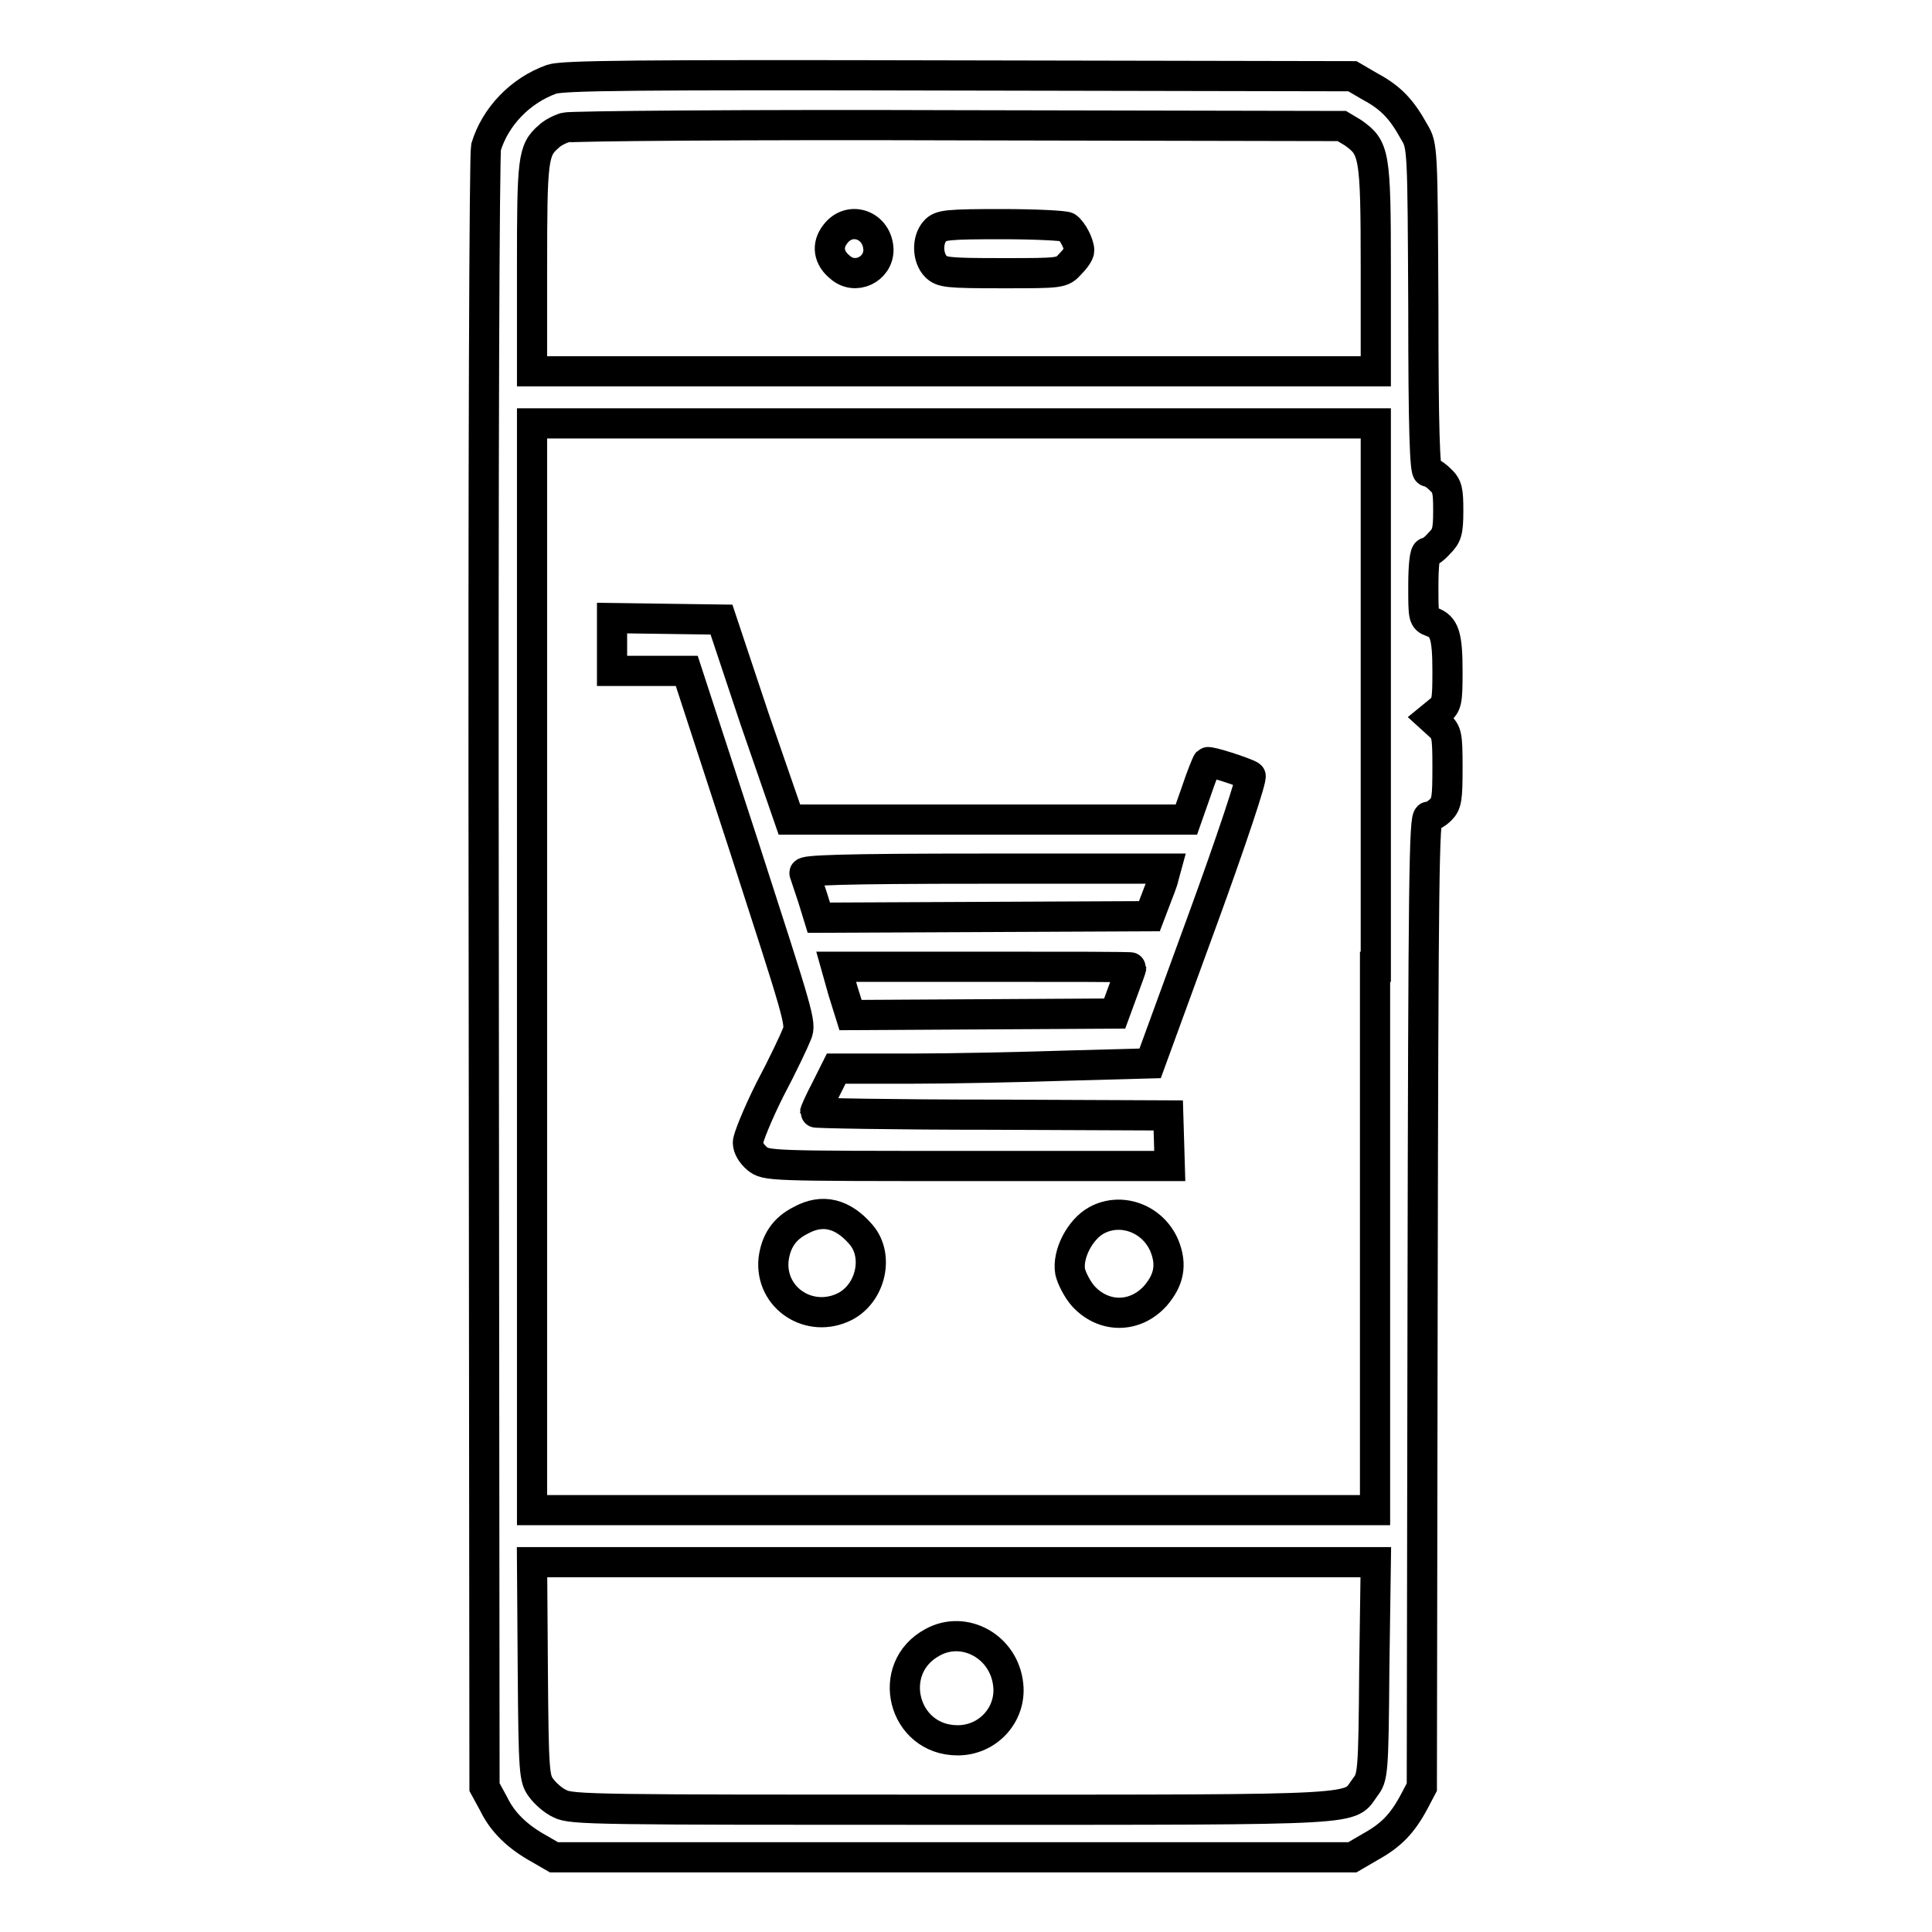
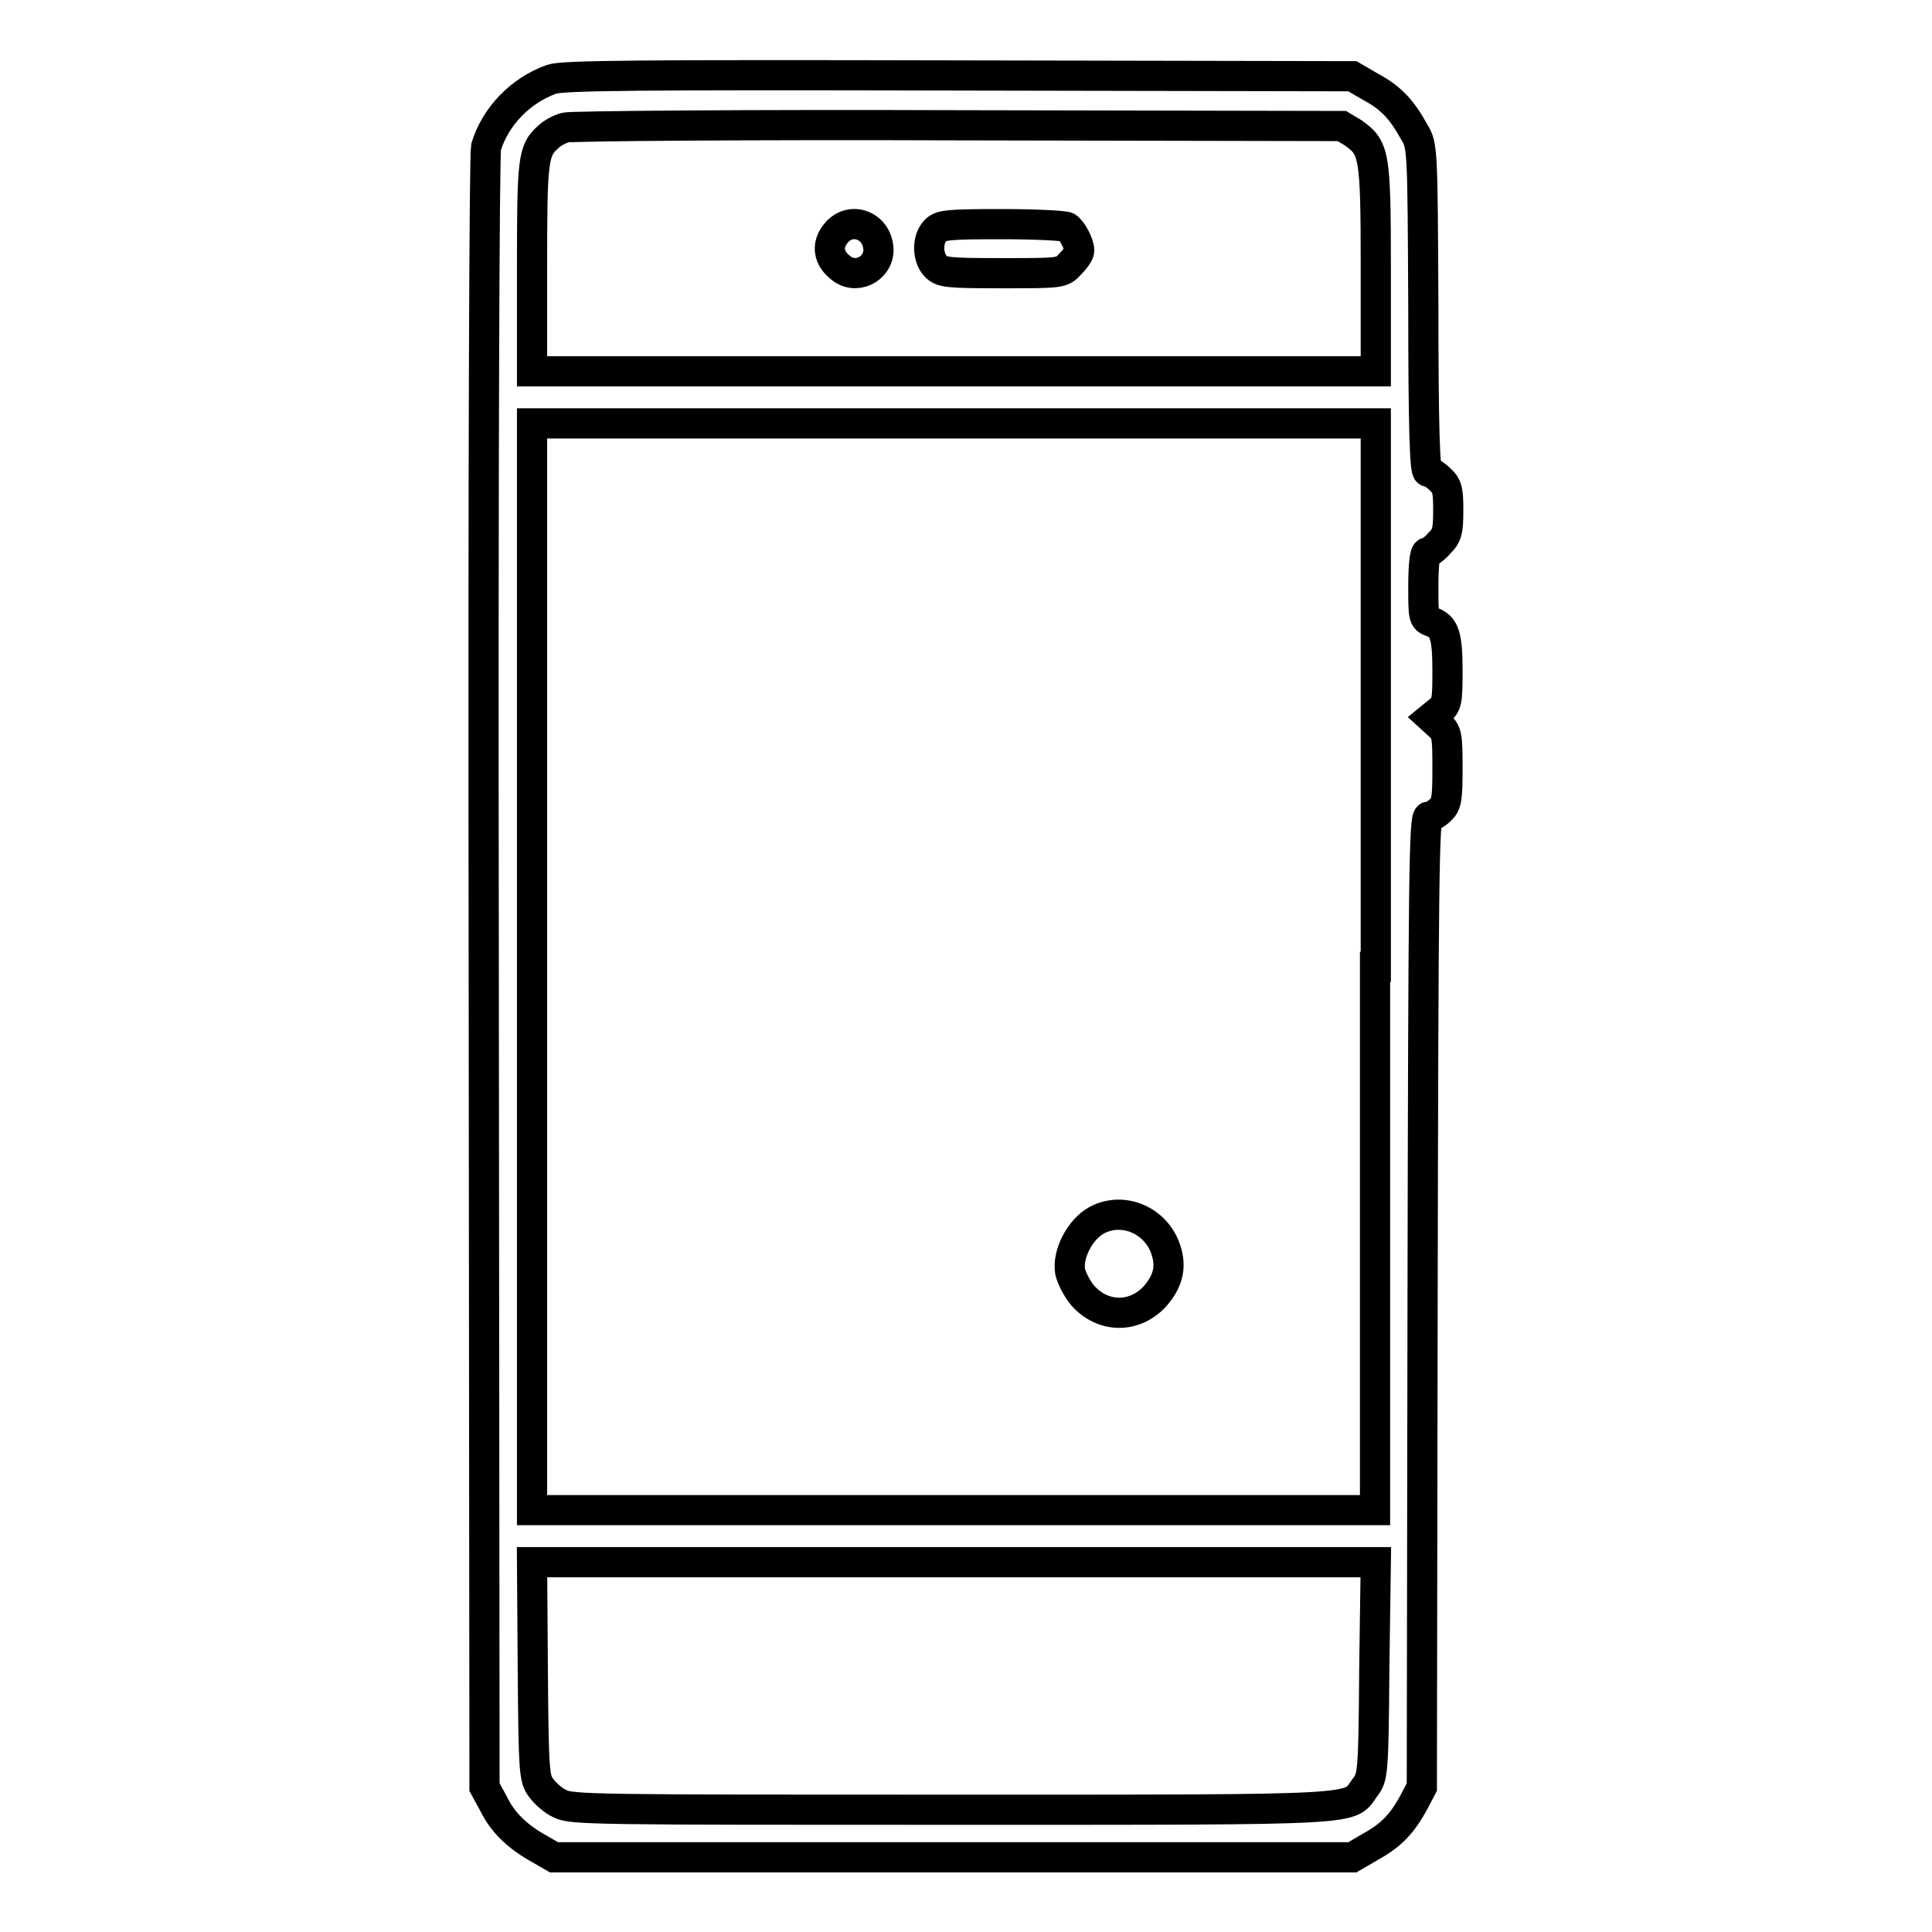
<svg xmlns="http://www.w3.org/2000/svg" version="1.1" x="0px" y="0px" viewBox="0 0 256 256" enable-background="new 0 0 256 256" xml:space="preserve">
  <g>
    <g>
      <g>
        <path stroke-width="4" fill-opacity="0" stroke="#000000" d="M73.1,10.5c-4.2,1.5-7.5,5-8.7,9C64.2,20.6,64,57.5,64.1,129l0.1,107.8l1.2,2.2c1.2,2.5,3.2,4.4,6.1,6l1.9,1.1h52.9h52.9l2.4-1.4c2.7-1.5,4.2-3,5.8-6l1-1.9l0.1-64.3c0.1-56.5,0.2-64.3,0.8-64.3c0.4,0,1.1-0.4,1.6-0.9c0.8-0.8,0.9-1.5,0.9-5.6c0-4.3-0.1-4.7-1.1-5.6l-1.1-1l1.1-0.9c1-0.8,1.1-1.2,1.1-5.2c0-4.8-0.4-6-2.1-6.6c-1.1-0.4-1.1-0.6-1.1-4.8c0-2.7,0.2-4.4,0.5-4.4c0.3,0,1-0.5,1.6-1.2c1-1,1.2-1.5,1.2-4.3c0-2.7-0.1-3.3-1.1-4.2c-0.6-0.6-1.3-1-1.6-1c-0.4,0-0.6-5.7-0.6-21.6c-0.1-21.2-0.1-21.6-1.2-23.4c-1.6-2.9-3-4.5-5.8-6l-2.4-1.4L127,10C84,9.9,74.6,10,73.1,10.5z M179.3,17.6c2.8,2,3,2.7,3,17.9v13.7h-55.9H70.5V35.5c0-14.4,0.1-15.6,2.2-17.4c0.5-0.5,1.5-1,2.2-1.2c0.7-0.2,24.2-0.4,52.1-0.3l50.8,0.1L179.3,17.6z M182.2,128.1v72h-55.9H70.5v-72v-72h55.9h55.9V128.1L182.2,128.1z M182.1,221.2c-0.1,13.8-0.2,14.3-1.2,15.6c-2.3,3.1,1.2,3-54.7,3c-47.1,0-50.5,0-52-0.8c-0.9-0.4-2-1.4-2.5-2.1c-0.9-1.2-1-2-1.1-15.6L70.5,207h55.9h55.9L182.1,221.2z" />
        <path stroke-width="4" fill-opacity="0" stroke="#000000" d="M110.7,31c-1.2,1.5-0.9,3.2,0.6,4.4c2,1.8,5.1,0.3,5.1-2.3C116.3,29.8,112.6,28.5,110.7,31z" />
        <path stroke-width="4" fill-opacity="0" stroke="#000000" d="M123.9,30.6c-1.1,1.2-1,3.6,0.1,4.7c0.8,0.8,1.5,0.9,8.8,0.9c7.8,0,7.9,0,9-1.2c0.6-0.6,1.2-1.4,1.2-1.8c0-0.9-0.9-2.6-1.6-3.1c-0.3-0.2-4.2-0.4-8.6-0.4C125.5,29.7,124.6,29.8,123.9,30.6z" />
-         <path stroke-width="4" fill-opacity="0" stroke="#000000" d="M81.1,85.4v3.5h5H91l7.6,23.3c7.2,22.3,7.6,23.4,7,24.8c-0.3,0.8-1.9,4.2-3.6,7.4c-1.6,3.2-2.9,6.4-2.9,7c0,0.7,0.5,1.5,1.2,2.1c1.2,1,1.6,1,28,1H155l-0.1-3.4l-0.1-3.3l-23.4-0.1c-12.9,0-23.4-0.2-23.4-0.3c0-0.1,0.6-1.5,1.4-3l1.4-2.8l9.8,0c5.4,0,14.7-0.2,20.8-0.4l11-0.3l6.9-18.9c3.8-10.4,6.7-19.1,6.4-19.2c-0.8-0.5-5.5-2-5.7-1.8c-0.1,0.1-0.8,1.8-1.5,3.9l-1.3,3.7h-26.3h-26.3L100,95.3l-4.4-13.2L88.4,82l-7.3-0.1V85.4z M154.2,116.2c-0.1,0.6-0.7,2-1.1,3.1l-0.8,2.1l-21.9,0.1l-21.9,0.1l-0.8-2.6c-0.5-1.5-1-3-1.1-3.3c-0.2-0.4,4.8-0.6,23.9-0.6h24L154.2,116.2z M149.9,128.2c0,0.1-0.5,1.5-1.1,3.1l-1.1,3l-17.5,0.1l-17.5,0.1l-1-3.2l-0.9-3.2h19.5C141.1,128.1,149.9,128.1,149.9,128.2z" />
-         <path stroke-width="4" fill-opacity="0" stroke="#000000" d="M106.1,161.7c-2.2,1.1-3.3,2.8-3.6,5.2c-0.5,5.1,4.8,8.6,9.5,6.2c3.4-1.8,4.5-6.7,2.1-9.5C111.7,160.8,109,160.1,106.1,161.7z" />
        <path stroke-width="4" fill-opacity="0" stroke="#000000" d="M145.3,161.7c-2.2,1.2-3.9,4.5-3.5,6.8c0.2,0.9,1,2.4,1.7,3.2c2.7,3,6.9,3,9.6,0c1.8-2.1,2.2-4.1,1.2-6.6C152.8,161.5,148.6,159.9,145.3,161.7z" />
-         <path stroke-width="4" fill-opacity="0" stroke="#000000" d="M123.6,217.6c-6.4,3.4-4,13,3.3,13c4,0,7.1-3.4,6.7-7.3C133.1,218.2,127.8,215.3,123.6,217.6z" />
      </g>
    </g>
  </g>
</svg>